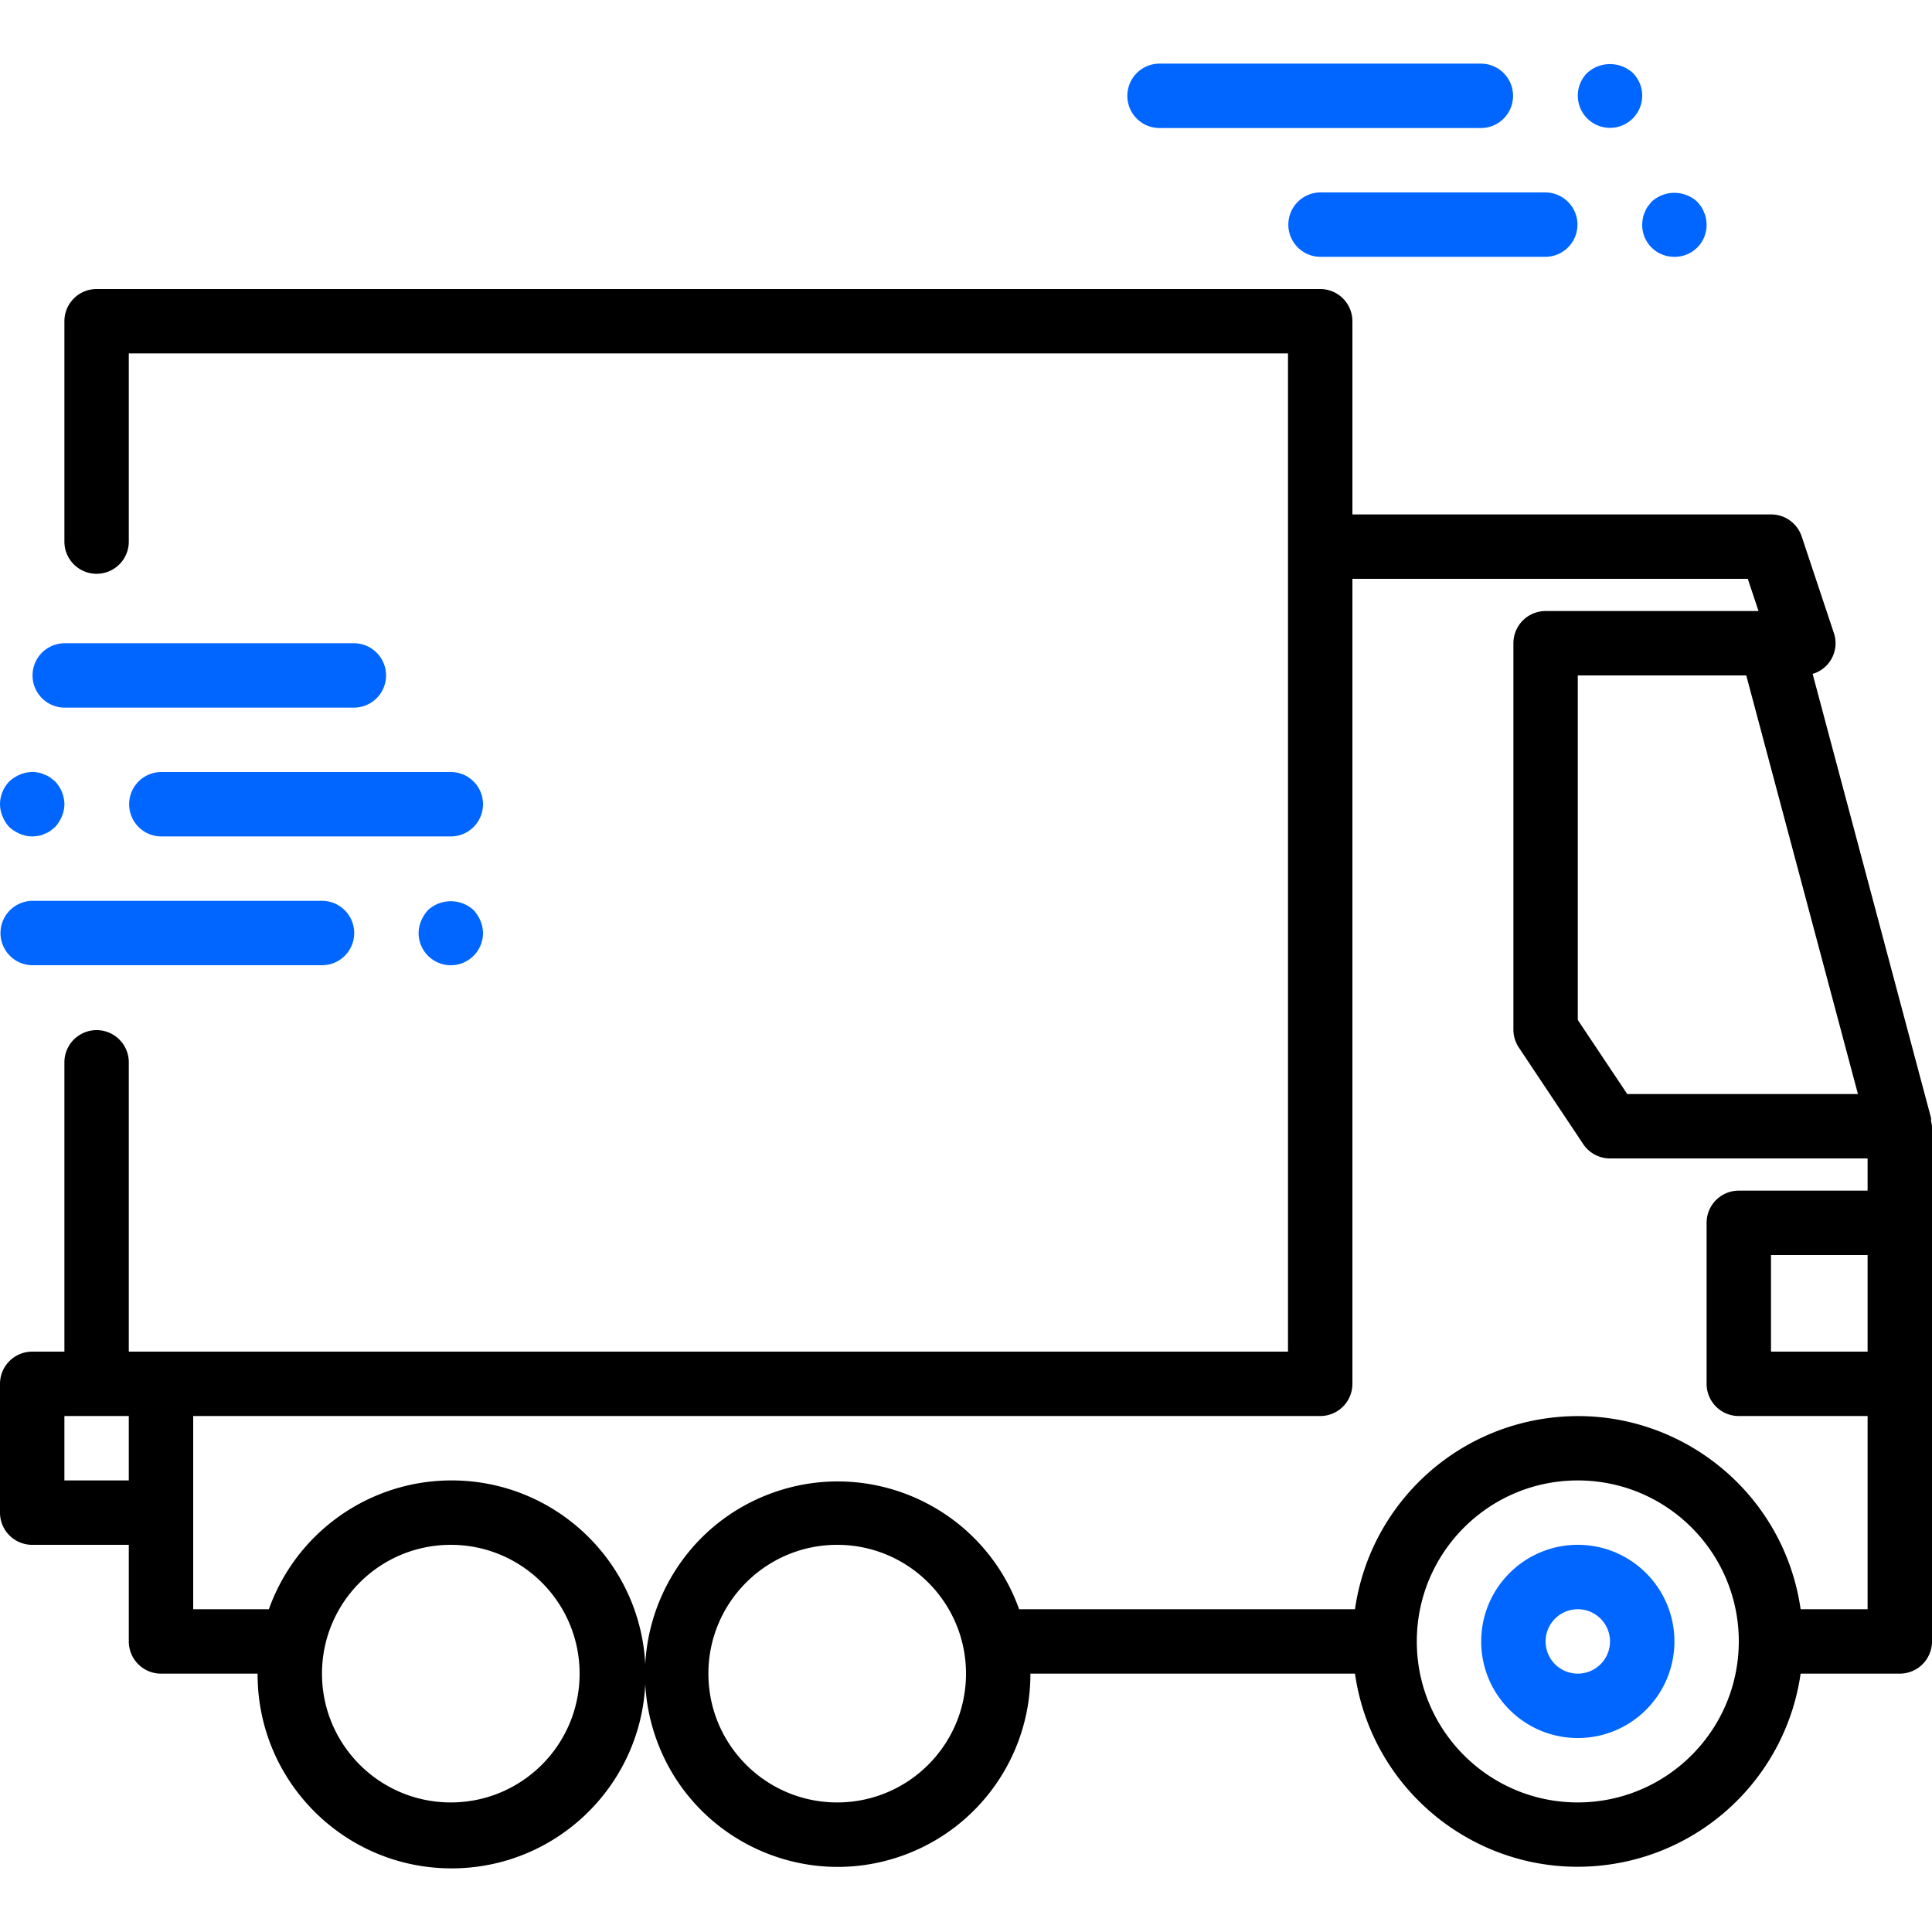
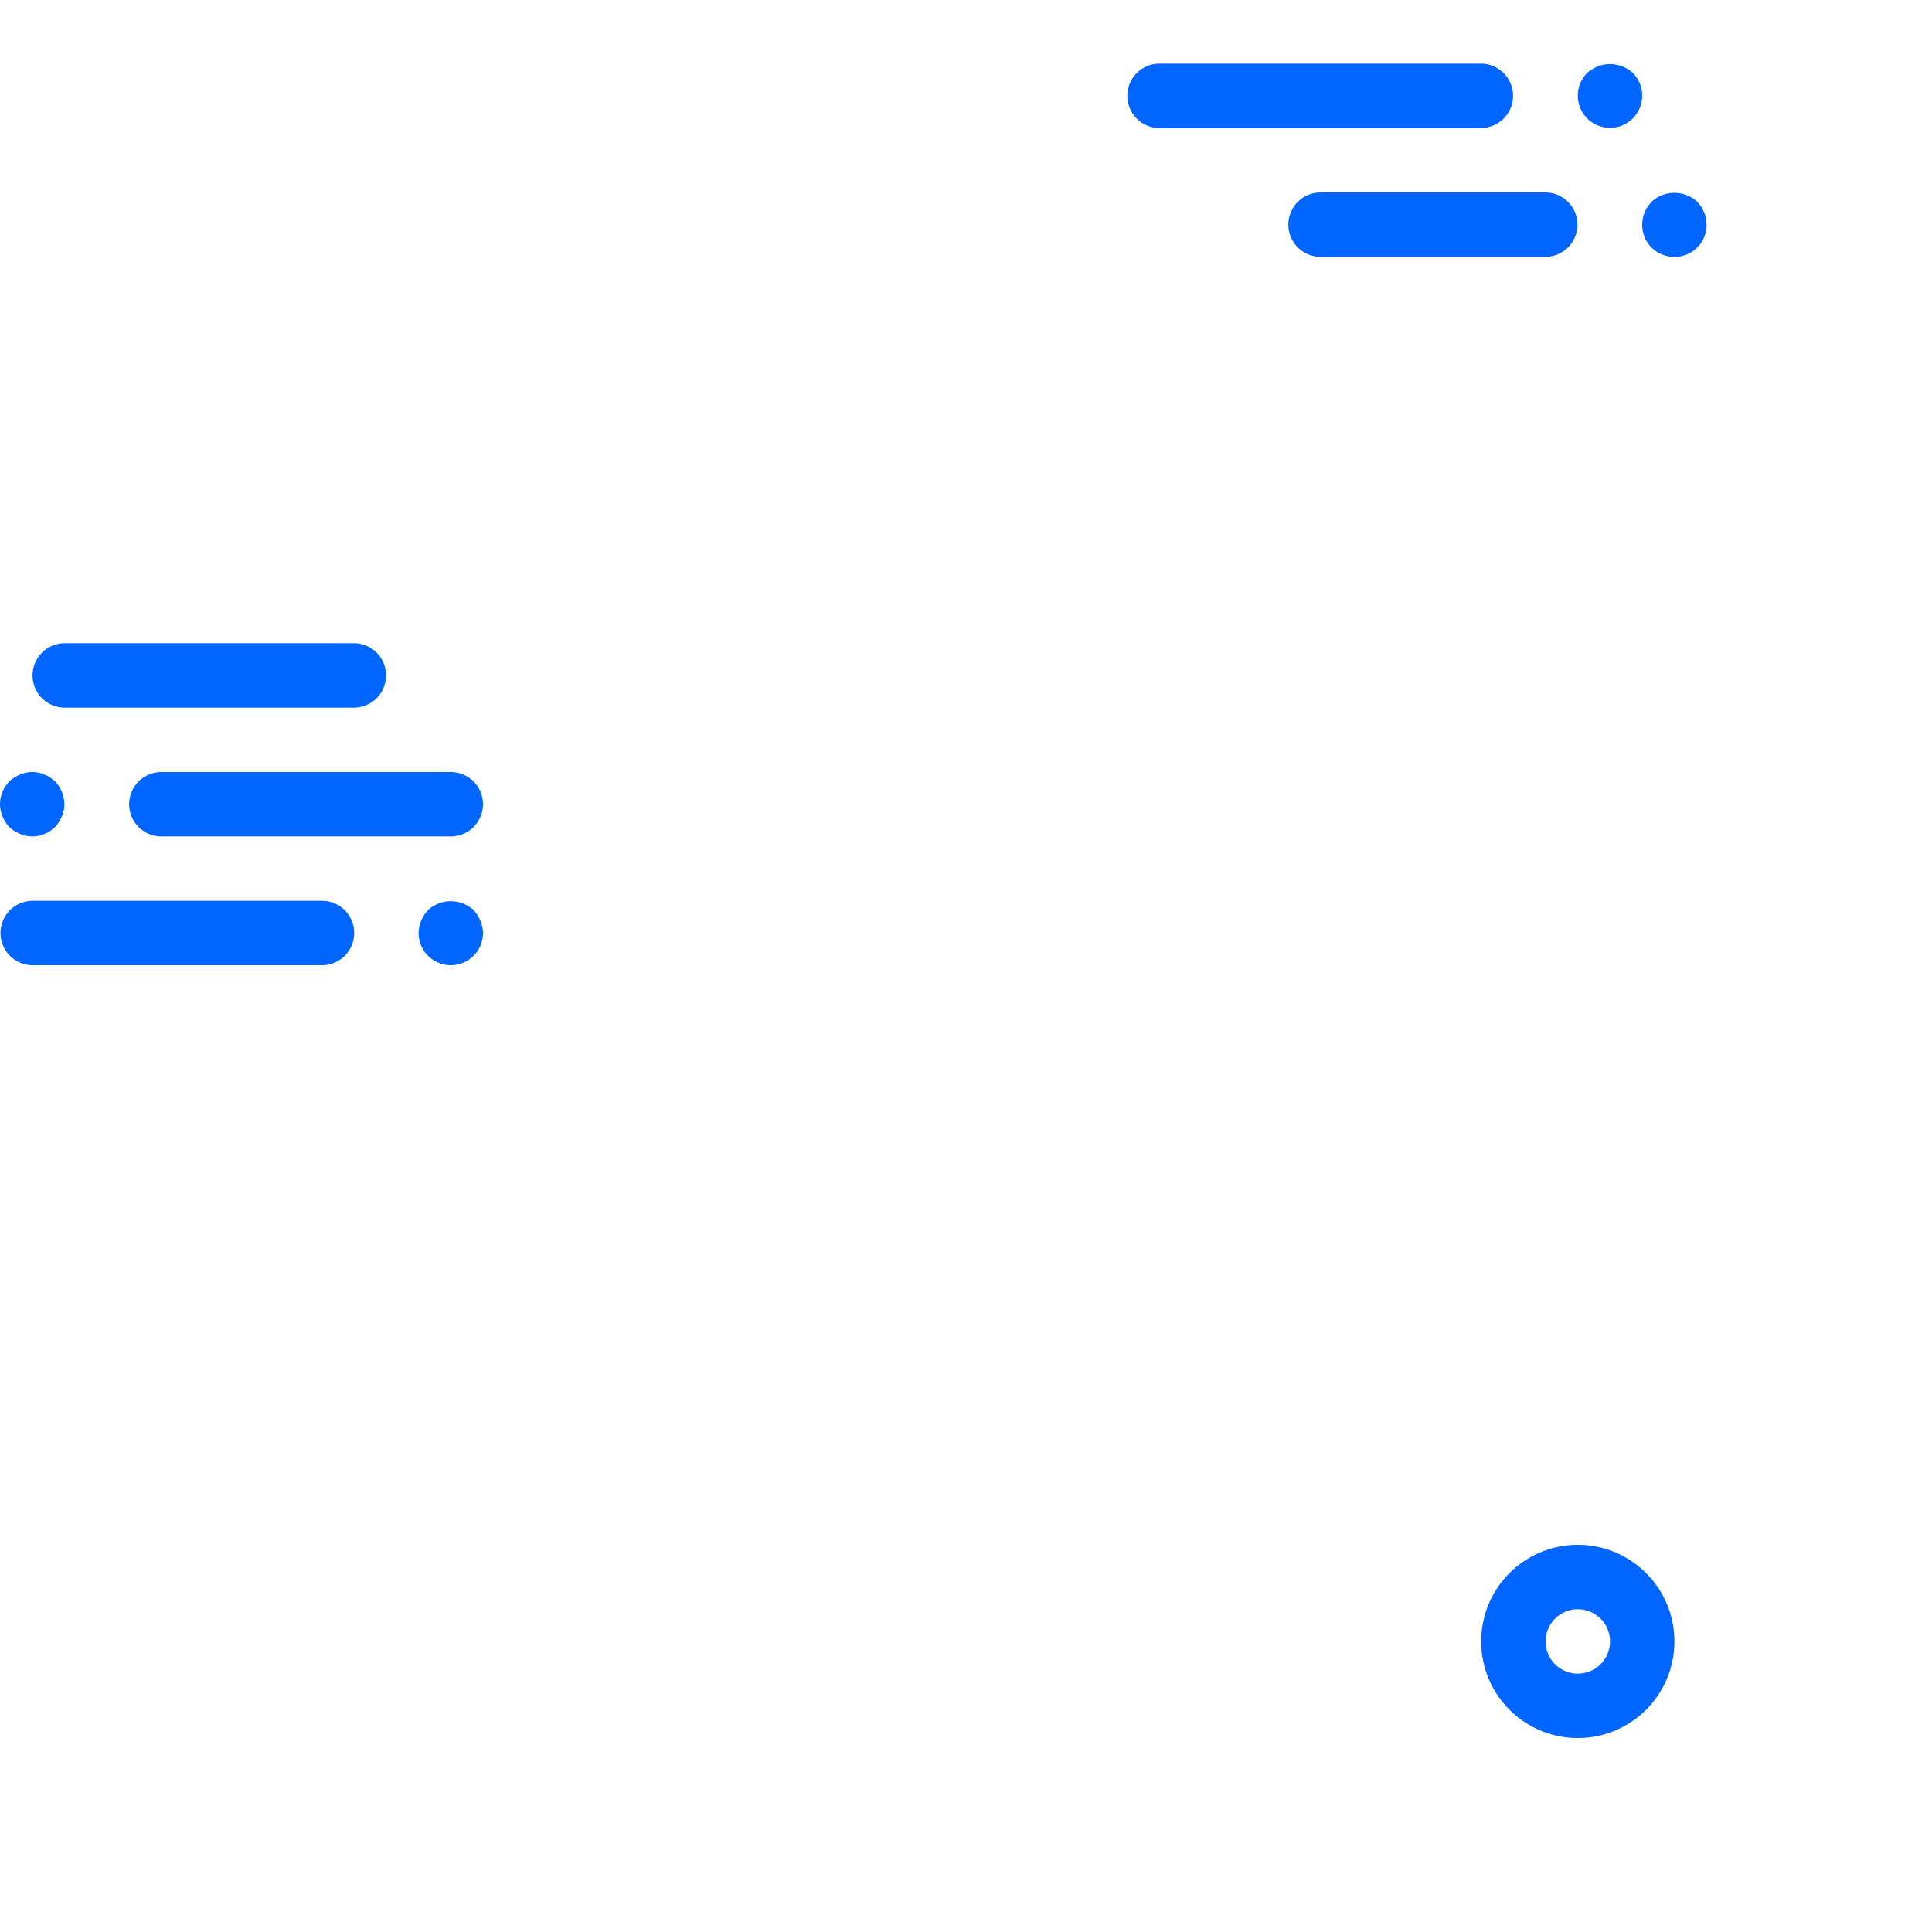
<svg xmlns="http://www.w3.org/2000/svg" width="512" height="512" fill="none">
  <path fill="#06F" d="M93.867 170.464h-76.8a8.534 8.534 0 0 0 0 17.067h76.8a8.534 8.534 0 0 0 0-17.067Zm-79.275 36.608-1.28-1.024a6.488 6.488 0 0 0-1.536-.768 5.446 5.446 0 0 0-1.536-.512 8.156 8.156 0 0 0-4.95.512 9.86 9.86 0 0 0-2.815 1.792A8.813 8.813 0 0 0 0 213.131a8.54 8.54 0 0 0 .683 3.242c.412 1.045 1.02 2 1.792 2.816a9.86 9.86 0 0 0 2.816 1.792 8.532 8.532 0 0 0 3.242.683 11.495 11.495 0 0 0 1.707-.171 5.384 5.384 0 0 0 1.536-.512 6.413 6.413 0 0 0 1.536-.768l1.28-1.024a9.857 9.857 0 0 0 1.792-2.816 8.542 8.542 0 0 0 .683-3.242 8.973 8.973 0 0 0-2.475-6.059Zm104.875-2.475h-76.8a8.534 8.534 0 0 0 0 17.067h76.8a8.533 8.533 0 0 0 0-17.067Zm-34.134 34.134h-76.8a8.534 8.534 0 0 0 0 17.066h76.8a8.533 8.533 0 1 0 0-17.066Zm41.985 5.29a9.87 9.87 0 0 0-1.792-2.816 8.936 8.936 0 0 0-12.118 0 9.87 9.87 0 0 0-1.792 2.816 8.53 8.53 0 0 0-.682 3.243 8.533 8.533 0 0 0 17.066 0 8.542 8.542 0 0 0-.682-3.243ZM432.726 19.339a8.977 8.977 0 0 0-12.117 0 8.534 8.534 0 1 0 12.117 0Zm-40.192-2.475H307.2a8.534 8.534 0 0 0 0 17.067h85.334a8.534 8.534 0 0 0 0-17.067Zm59.562 41.046a5.109 5.109 0 0 0-.512-1.622 6.488 6.488 0 0 0-.768-1.536 13.45 13.45 0 0 0-1.024-1.28 8.935 8.935 0 0 0-12.118 0l-1.024 1.28a6.488 6.488 0 0 0-.768 1.536 5.109 5.109 0 0 0-.512 1.621 10.508 10.508 0 0 0-.17 1.622 8.448 8.448 0 0 0 8.533 8.533 8.447 8.447 0 0 0 8.533-8.533 10.494 10.494 0 0 0-.17-1.622ZM409.6 50.997h-59.734a8.534 8.534 0 0 0 0 17.067H409.6a8.534 8.534 0 0 0 0-17.067Zm8.533 358.4c-14.138 0-25.6 11.462-25.6 25.6 0 14.139 11.462 25.6 25.6 25.6 14.139 0 25.6-11.461 25.6-25.6 0-14.138-11.461-25.6-25.6-25.6Zm0 34.134a8.534 8.534 0 1 1 .002-17.068 8.534 8.534 0 0 1-.002 17.068Z" />
-   <path fill="#000" d="M511.744 297.184a8.34 8.34 0 0 0 0-.922l-31.377-117.674a8.465 8.465 0 0 0 5.632-10.82l-8.533-25.6a8.532 8.532 0 0 0-8.133-5.837H358.4v-51.2a8.534 8.534 0 0 0-8.533-8.534H25.6a8.534 8.534 0 0 0-8.533 8.534v58.265a8.534 8.534 0 1 0 17.066 0V93.664h307.2v264.533h-307.2v-76.8a8.534 8.534 0 0 0-17.066 0v76.8H8.533A8.534 8.534 0 0 0 0 366.731v34.133a8.533 8.533 0 0 0 8.533 8.533h25.6v25.6a8.534 8.534 0 0 0 8.534 8.534h25.6c-.111 28.389 22.814 51.494 51.203 51.605 27.587.108 50.178-21.537 51.536-48.811a51.031 51.031 0 0 0 2.921 14.555c9.504 26.552 38.733 40.372 65.285 30.868 20.354-7.285 33.914-26.599 33.855-48.217h86.016c4.683 32.612 34.918 55.253 67.531 50.569 26.213-3.764 46.806-24.358 50.57-50.569h26.283a8.534 8.534 0 0 0 8.533-8.534V298.464a8.08 8.08 0 0 0-.256-1.28Zm-477.61 95.147H17.066v-17.067h17.066v17.067Zm458.239-102.4h-61.141l-13.099-19.627v-91.307h44.647l29.593 110.934ZM119.467 477.664c-18.852 0-34.134-15.282-34.134-34.133 0-18.851 15.282-34.134 34.134-34.134 18.851 0 34.133 15.283 34.133 34.134s-15.282 34.133-34.133 34.133Zm102.4 0c-18.852 0-34.134-15.282-34.134-34.133 0-18.851 15.282-34.134 34.134-34.134 18.851 0 34.133 15.283 34.133 34.134s-15.282 34.133-34.133 34.133Zm196.266 0c-23.563 0-42.666-19.103-42.666-42.667 0-23.563 19.103-42.666 42.666-42.666 23.564 0 42.667 19.103 42.667 42.666-.028 23.552-19.115 42.638-42.667 42.667Zm76.8-119.467h-25.6v-25.6h25.6v25.6Zm0-42.666H460.8a8.533 8.533 0 0 0-8.533 8.533v42.667a8.533 8.533 0 0 0 8.533 8.533h34.133v51.2h-17.749c-4.684-32.613-34.918-55.253-67.532-50.57-26.212 3.765-46.805 24.358-50.569 50.57H270.08c-9.504-26.552-38.733-40.372-65.284-30.868-19.984 7.153-32.751 25.479-33.795 45.428-1.403-27.042-23.715-48.59-51.128-48.696-21.806-.086-41.294 13.596-48.619 34.136H51.2v-51.2h298.667a8.534 8.534 0 0 0 8.533-8.533V153.397h104.781l2.85 8.534H409.6a8.533 8.533 0 0 0-8.533 8.533v102.4a8.59 8.59 0 0 0 1.433 4.736l17.067 25.6a8.533 8.533 0 0 0 7.1 3.797h68.266v8.534Z" />
</svg>